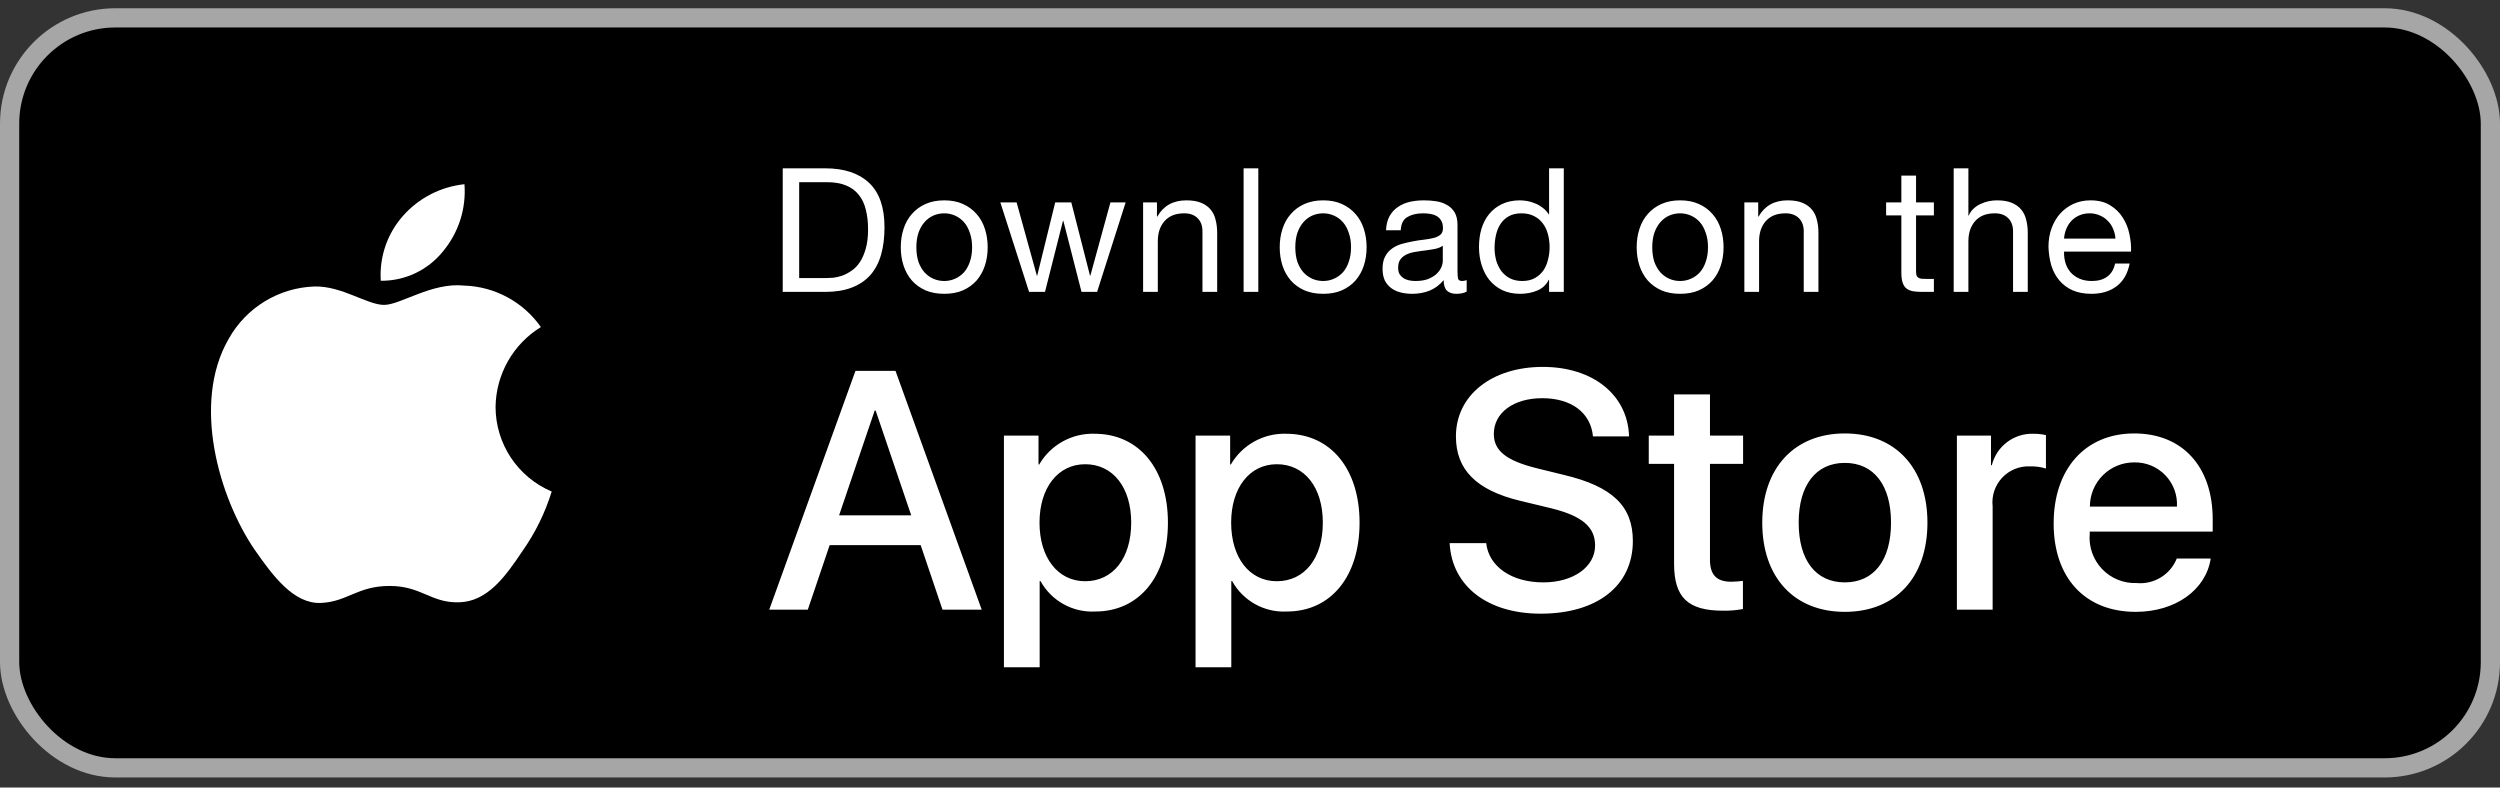
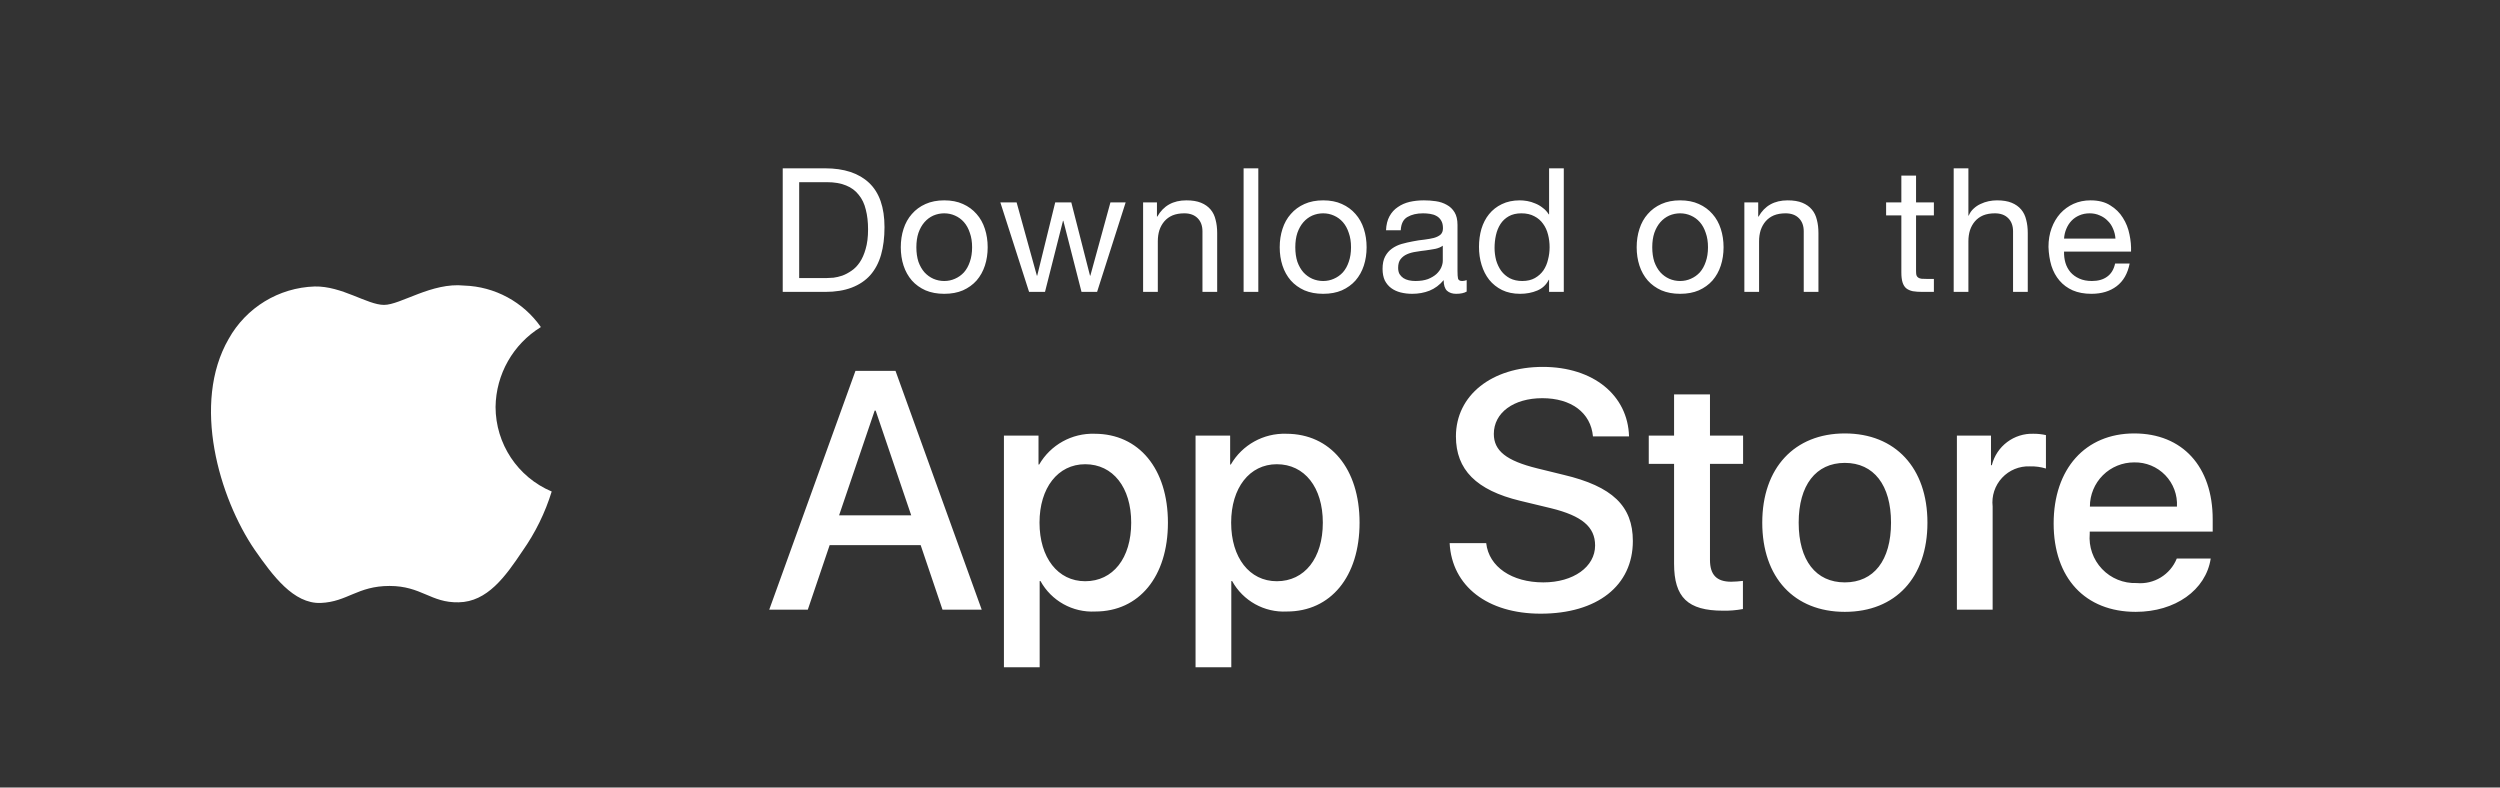
<svg xmlns="http://www.w3.org/2000/svg" width="200" height="63" viewBox="0 0 200 63" fill="none">
  <rect x="0" y="0" width="200" height="63" fill="#333333" stroke="none" />
-   <rect x="0.769" y="1.429" width="198.462" height="60" rx="8.462" fill="black" />
-   <rect x="0.769" y="1.429" width="198.462" height="60" rx="8.462" stroke="#A6A6A6" stroke-width="1.538" />
  <path fill-rule="evenodd" clip-rule="evenodd" d="M39.645 32.553C39.678 29.943 41.046 27.532 43.27 26.165C41.861 24.153 39.585 22.923 37.13 22.846C34.546 22.575 32.042 24.392 30.725 24.392C29.383 24.392 27.356 22.873 25.174 22.918C22.302 23.01 19.689 24.604 18.292 27.114C15.317 32.266 17.536 39.837 20.387 44.001C21.812 46.04 23.479 48.317 25.66 48.236C27.794 48.148 28.591 46.876 31.166 46.876C33.718 46.876 34.466 48.236 36.691 48.185C38.981 48.148 40.424 46.137 41.8 44.079C42.824 42.626 43.613 41.02 44.136 39.321C41.416 38.171 39.648 35.506 39.645 32.553Z" fill="white" />
-   <path fill-rule="evenodd" clip-rule="evenodd" d="M35.442 20.107C36.691 18.608 37.306 16.682 37.157 14.737C35.249 14.937 33.487 15.849 32.222 17.29C30.972 18.712 30.339 20.573 30.462 22.462C32.395 22.482 34.231 21.614 35.442 20.107Z" fill="white" />
  <path d="M63.934 22.245H66.121C66.269 22.245 66.454 22.235 66.675 22.217C66.897 22.189 67.132 22.134 67.382 22.051C67.631 21.959 67.875 21.829 68.115 21.663C68.365 21.497 68.586 21.271 68.78 20.985C68.974 20.699 69.131 20.343 69.251 19.919C69.38 19.485 69.445 18.963 69.445 18.354C69.445 17.763 69.385 17.237 69.265 16.776C69.154 16.305 68.965 15.908 68.697 15.585C68.439 15.252 68.102 15.003 67.686 14.837C67.271 14.662 66.758 14.574 66.149 14.574H63.934V22.245ZM62.618 13.466H66.011C67.534 13.466 68.706 13.854 69.528 14.629C70.349 15.405 70.76 16.586 70.76 18.174C70.76 19.005 70.668 19.743 70.483 20.389C70.299 21.026 70.012 21.566 69.625 22.009C69.237 22.443 68.743 22.776 68.143 23.006C67.543 23.237 66.832 23.352 66.011 23.352H62.618V13.466ZM73.309 19.78C73.309 20.214 73.365 20.602 73.475 20.943C73.595 21.276 73.757 21.557 73.96 21.788C74.163 22.009 74.398 22.18 74.666 22.3C74.943 22.42 75.234 22.48 75.538 22.48C75.843 22.48 76.129 22.42 76.397 22.3C76.674 22.18 76.914 22.009 77.117 21.788C77.32 21.557 77.477 21.276 77.588 20.943C77.708 20.602 77.768 20.214 77.768 19.78C77.768 19.346 77.708 18.963 77.588 18.631C77.477 18.289 77.32 18.003 77.117 17.772C76.914 17.542 76.674 17.366 76.397 17.246C76.129 17.126 75.843 17.066 75.538 17.066C75.234 17.066 74.943 17.126 74.666 17.246C74.398 17.366 74.163 17.542 73.96 17.772C73.757 18.003 73.595 18.289 73.475 18.631C73.365 18.963 73.309 19.346 73.309 19.78ZM72.063 19.78C72.063 19.254 72.137 18.765 72.284 18.312C72.432 17.851 72.654 17.454 72.949 17.122C73.245 16.78 73.609 16.512 74.043 16.319C74.477 16.125 74.975 16.028 75.538 16.028C76.111 16.028 76.609 16.125 77.034 16.319C77.468 16.512 77.832 16.78 78.128 17.122C78.423 17.454 78.644 17.851 78.792 18.312C78.94 18.765 79.014 19.254 79.014 19.78C79.014 20.306 78.94 20.796 78.792 21.248C78.644 21.7 78.423 22.097 78.128 22.439C77.832 22.771 77.468 23.034 77.034 23.228C76.609 23.412 76.111 23.505 75.538 23.505C74.975 23.505 74.477 23.412 74.043 23.228C73.609 23.034 73.245 22.771 72.949 22.439C72.654 22.097 72.432 21.7 72.284 21.248C72.137 20.796 72.063 20.306 72.063 19.78ZM87.767 23.352H86.521L85.067 17.662H85.04L83.6 23.352H82.326L80.028 16.194H81.329L82.949 22.051H82.977L84.417 16.194H85.704L87.2 22.051H87.228L88.834 16.194H90.052L87.767 23.352ZM91.448 16.194H92.556V17.329H92.583C93.073 16.462 93.848 16.028 94.909 16.028C95.38 16.028 95.773 16.092 96.086 16.222C96.4 16.351 96.654 16.531 96.848 16.762C97.042 16.992 97.176 17.269 97.249 17.592C97.333 17.906 97.374 18.257 97.374 18.645V23.352H96.197V18.506C96.197 18.063 96.068 17.712 95.809 17.454C95.551 17.195 95.196 17.066 94.743 17.066C94.383 17.066 94.07 17.122 93.802 17.232C93.543 17.343 93.326 17.5 93.151 17.703C92.976 17.906 92.842 18.146 92.749 18.423C92.666 18.691 92.625 18.986 92.625 19.309V23.352H91.448V16.194ZM99.488 13.466H100.665V23.352H99.488V13.466ZM103.624 19.78C103.624 20.214 103.679 20.602 103.79 20.943C103.91 21.276 104.071 21.557 104.274 21.788C104.477 22.009 104.713 22.18 104.98 22.3C105.257 22.42 105.548 22.48 105.853 22.48C106.157 22.48 106.444 22.42 106.711 22.3C106.988 22.18 107.228 22.009 107.431 21.788C107.634 21.557 107.791 21.276 107.902 20.943C108.022 20.602 108.082 20.214 108.082 19.78C108.082 19.346 108.022 18.963 107.902 18.631C107.791 18.289 107.634 18.003 107.431 17.772C107.228 17.542 106.988 17.366 106.711 17.246C106.444 17.126 106.157 17.066 105.853 17.066C105.548 17.066 105.257 17.126 104.98 17.246C104.713 17.366 104.477 17.542 104.274 17.772C104.071 18.003 103.91 18.289 103.79 18.631C103.679 18.963 103.624 19.346 103.624 19.78ZM102.377 19.78C102.377 19.254 102.451 18.765 102.599 18.312C102.747 17.851 102.968 17.454 103.264 17.122C103.559 16.78 103.924 16.512 104.357 16.319C104.791 16.125 105.29 16.028 105.853 16.028C106.425 16.028 106.924 16.125 107.348 16.319C107.782 16.512 108.147 16.78 108.442 17.122C108.737 17.454 108.959 17.851 109.107 18.312C109.254 18.765 109.328 19.254 109.328 19.78C109.328 20.306 109.254 20.796 109.107 21.248C108.959 21.7 108.737 22.097 108.442 22.439C108.147 22.771 107.782 23.034 107.348 23.228C106.924 23.412 106.425 23.505 105.853 23.505C105.29 23.505 104.791 23.412 104.357 23.228C103.924 23.034 103.559 22.771 103.264 22.439C102.968 22.097 102.747 21.7 102.599 21.248C102.451 20.796 102.377 20.306 102.377 19.78ZM117.334 23.325C117.131 23.445 116.85 23.505 116.49 23.505C116.185 23.505 115.94 23.422 115.756 23.256C115.58 23.08 115.493 22.799 115.493 22.411C115.17 22.799 114.791 23.08 114.357 23.256C113.933 23.422 113.471 23.505 112.973 23.505C112.65 23.505 112.34 23.468 112.045 23.394C111.759 23.32 111.51 23.205 111.297 23.048C111.085 22.891 110.914 22.688 110.785 22.439C110.665 22.18 110.605 21.871 110.605 21.511C110.605 21.105 110.674 20.772 110.813 20.514C110.951 20.256 111.131 20.048 111.353 19.891C111.583 19.725 111.842 19.6 112.128 19.517C112.423 19.434 112.723 19.365 113.028 19.309C113.351 19.245 113.656 19.199 113.942 19.171C114.237 19.134 114.496 19.088 114.717 19.032C114.939 18.968 115.114 18.88 115.243 18.769C115.373 18.649 115.437 18.479 115.437 18.257C115.437 17.999 115.387 17.791 115.285 17.634C115.193 17.477 115.068 17.357 114.911 17.274C114.763 17.191 114.593 17.136 114.399 17.108C114.214 17.08 114.03 17.066 113.845 17.066C113.347 17.066 112.931 17.163 112.599 17.357C112.267 17.542 112.087 17.897 112.059 18.423H110.882C110.9 17.98 110.993 17.606 111.159 17.302C111.325 16.997 111.547 16.752 111.823 16.568C112.1 16.374 112.414 16.235 112.765 16.152C113.125 16.069 113.508 16.028 113.914 16.028C114.237 16.028 114.556 16.051 114.87 16.097C115.193 16.143 115.483 16.24 115.742 16.388C116 16.526 116.208 16.725 116.365 16.983C116.522 17.242 116.6 17.579 116.6 17.994V21.677C116.6 21.954 116.614 22.157 116.642 22.286C116.679 22.416 116.79 22.48 116.974 22.48C117.076 22.48 117.196 22.457 117.334 22.411V23.325ZM115.423 19.655C115.276 19.766 115.082 19.849 114.842 19.905C114.602 19.951 114.348 19.992 114.08 20.029C113.822 20.057 113.559 20.094 113.291 20.14C113.023 20.177 112.783 20.242 112.571 20.334C112.359 20.426 112.183 20.56 112.045 20.735C111.916 20.902 111.851 21.132 111.851 21.428C111.851 21.622 111.888 21.788 111.962 21.926C112.045 22.055 112.147 22.162 112.267 22.245C112.396 22.328 112.543 22.388 112.71 22.425C112.876 22.462 113.051 22.48 113.236 22.48C113.623 22.48 113.956 22.429 114.233 22.328C114.51 22.217 114.736 22.083 114.911 21.926C115.087 21.76 115.216 21.585 115.299 21.4C115.382 21.206 115.423 21.026 115.423 20.86V19.655ZM119.565 19.835C119.565 20.168 119.607 20.495 119.69 20.819C119.782 21.132 119.916 21.414 120.091 21.663C120.276 21.912 120.507 22.111 120.783 22.259C121.07 22.406 121.402 22.48 121.78 22.48C122.177 22.48 122.514 22.402 122.791 22.245C123.068 22.088 123.294 21.885 123.47 21.636C123.645 21.377 123.77 21.086 123.843 20.763C123.927 20.44 123.968 20.112 123.968 19.78C123.968 19.429 123.927 19.092 123.843 18.769C123.76 18.437 123.627 18.146 123.442 17.897C123.267 17.648 123.036 17.449 122.75 17.302C122.463 17.145 122.117 17.066 121.711 17.066C121.314 17.066 120.977 17.145 120.7 17.302C120.423 17.459 120.202 17.666 120.036 17.925C119.87 18.183 119.75 18.479 119.676 18.811C119.602 19.143 119.565 19.485 119.565 19.835ZM125.103 23.352H123.927V22.383H123.899C123.705 22.78 123.4 23.066 122.985 23.242C122.57 23.417 122.113 23.505 121.614 23.505C121.06 23.505 120.576 23.403 120.16 23.2C119.754 22.997 119.413 22.725 119.136 22.383C118.868 22.042 118.665 21.645 118.527 21.192C118.388 20.74 118.319 20.26 118.319 19.752C118.319 19.245 118.383 18.765 118.513 18.312C118.651 17.86 118.854 17.468 119.122 17.136C119.399 16.794 119.74 16.526 120.147 16.332C120.562 16.129 121.042 16.028 121.587 16.028C121.771 16.028 121.97 16.046 122.182 16.083C122.394 16.12 122.607 16.185 122.819 16.277C123.031 16.36 123.23 16.476 123.414 16.623C123.608 16.762 123.77 16.937 123.899 17.149H123.927V13.466H125.103V23.352ZM132.18 19.78C132.18 20.214 132.236 20.602 132.346 20.943C132.466 21.276 132.628 21.557 132.831 21.788C133.034 22.009 133.269 22.18 133.537 22.3C133.814 22.42 134.105 22.48 134.409 22.48C134.714 22.48 135 22.42 135.268 22.3C135.545 22.18 135.785 22.009 135.988 21.788C136.191 21.557 136.348 21.276 136.459 20.943C136.579 20.602 136.639 20.214 136.639 19.78C136.639 19.346 136.579 18.963 136.459 18.631C136.348 18.289 136.191 18.003 135.988 17.772C135.785 17.542 135.545 17.366 135.268 17.246C135 17.126 134.714 17.066 134.409 17.066C134.105 17.066 133.814 17.126 133.537 17.246C133.269 17.366 133.034 17.542 132.831 17.772C132.628 18.003 132.466 18.289 132.346 18.631C132.236 18.963 132.18 19.346 132.18 19.78ZM130.934 19.78C130.934 19.254 131.008 18.765 131.156 18.312C131.303 17.851 131.525 17.454 131.82 17.122C132.116 16.78 132.48 16.512 132.914 16.319C133.348 16.125 133.846 16.028 134.409 16.028C134.982 16.028 135.48 16.125 135.905 16.319C136.339 16.512 136.703 16.78 136.999 17.122C137.294 17.454 137.516 17.851 137.663 18.312C137.811 18.765 137.885 19.254 137.885 19.78C137.885 20.306 137.811 20.796 137.663 21.248C137.516 21.7 137.294 22.097 136.999 22.439C136.703 22.771 136.339 23.034 135.905 23.228C135.48 23.412 134.982 23.505 134.409 23.505C133.846 23.505 133.348 23.412 132.914 23.228C132.48 23.034 132.116 22.771 131.82 22.439C131.525 22.097 131.303 21.7 131.156 21.248C131.008 20.796 130.934 20.306 130.934 19.78ZM139.549 16.194H140.657V17.329H140.685C141.174 16.462 141.949 16.028 143.011 16.028C143.482 16.028 143.874 16.092 144.188 16.222C144.502 16.351 144.755 16.531 144.949 16.762C145.143 16.992 145.277 17.269 145.351 17.592C145.434 17.906 145.475 18.257 145.475 18.645V23.352H144.299V18.506C144.299 18.063 144.169 17.712 143.911 17.454C143.652 17.195 143.297 17.066 142.845 17.066C142.485 17.066 142.171 17.122 141.903 17.232C141.645 17.343 141.428 17.5 141.252 17.703C141.077 17.906 140.943 18.146 140.851 18.423C140.768 18.691 140.726 18.986 140.726 19.309V23.352H139.549V16.194ZM153.284 16.194H154.711V17.232H153.284V21.677C153.284 21.816 153.294 21.926 153.312 22.009C153.34 22.092 153.386 22.157 153.451 22.203C153.515 22.249 153.603 22.282 153.714 22.3C153.834 22.309 153.986 22.314 154.171 22.314H154.711V23.352H153.811C153.506 23.352 153.243 23.334 153.021 23.297C152.809 23.251 152.634 23.172 152.495 23.062C152.366 22.951 152.269 22.794 152.204 22.591C152.14 22.388 152.108 22.12 152.108 21.788V17.232H150.889V16.194H152.108V14.048H153.284V16.194ZM156.295 13.466H157.472V17.246H157.5C157.592 17.025 157.721 16.84 157.887 16.692C158.054 16.535 158.238 16.411 158.441 16.319C158.654 16.217 158.87 16.143 159.092 16.097C159.323 16.051 159.544 16.028 159.757 16.028C160.227 16.028 160.62 16.092 160.934 16.222C161.247 16.351 161.501 16.531 161.695 16.762C161.889 16.992 162.023 17.269 162.097 17.592C162.18 17.906 162.221 18.257 162.221 18.645V23.352H161.044V18.506C161.044 18.063 160.915 17.712 160.657 17.454C160.398 17.195 160.043 17.066 159.59 17.066C159.23 17.066 158.917 17.122 158.649 17.232C158.39 17.343 158.174 17.5 157.998 17.703C157.823 17.906 157.689 18.146 157.597 18.423C157.514 18.691 157.472 18.986 157.472 19.309V23.352H156.295V13.466ZM169.237 19.088C169.218 18.811 169.153 18.548 169.043 18.299C168.941 18.049 168.798 17.837 168.613 17.662C168.438 17.477 168.226 17.334 167.977 17.232C167.737 17.122 167.469 17.066 167.173 17.066C166.869 17.066 166.592 17.122 166.343 17.232C166.103 17.334 165.895 17.477 165.72 17.662C165.544 17.846 165.406 18.063 165.304 18.312C165.203 18.552 165.143 18.811 165.124 19.088H169.237ZM170.372 21.082C170.215 21.885 169.869 22.489 169.333 22.895C168.798 23.302 168.124 23.505 167.312 23.505C166.74 23.505 166.241 23.412 165.817 23.228C165.401 23.043 165.05 22.785 164.764 22.452C164.478 22.12 164.261 21.723 164.113 21.262C163.975 20.8 163.897 20.297 163.878 19.752C163.878 19.208 163.961 18.709 164.127 18.257C164.293 17.805 164.524 17.412 164.82 17.08C165.124 16.748 165.48 16.489 165.886 16.305C166.301 16.12 166.753 16.028 167.243 16.028C167.88 16.028 168.406 16.162 168.821 16.429C169.246 16.688 169.583 17.02 169.832 17.426C170.09 17.832 170.266 18.276 170.358 18.756C170.46 19.235 170.501 19.692 170.483 20.126H165.124C165.115 20.44 165.152 20.74 165.235 21.026C165.318 21.303 165.452 21.552 165.637 21.774C165.821 21.986 166.057 22.157 166.343 22.286C166.629 22.416 166.966 22.48 167.353 22.48C167.852 22.48 168.258 22.365 168.572 22.134C168.895 21.903 169.107 21.552 169.209 21.082H170.372Z" fill="white" />
  <path d="M87.569 34.701C91.104 34.701 93.434 37.495 93.434 41.812C93.434 46.14 91.118 48.921 87.622 48.921C85.815 49.016 84.112 48.069 83.239 46.484H83.173V53.383H80.314V34.847H83.081V37.163H83.134C84.046 35.589 85.75 34.642 87.569 34.701ZM102.9 34.701C106.435 34.701 108.765 37.495 108.765 41.812C108.765 46.14 106.448 48.921 102.952 48.921C101.145 49.016 99.443 48.069 98.57 46.484H98.504V53.383H95.644V34.847H98.412V37.163H98.465C99.376 35.589 101.081 34.642 102.9 34.701ZM123.425 29.352C127.462 29.352 130.23 31.617 130.323 34.913H127.437C127.264 33.006 125.688 31.855 123.385 31.855C121.082 31.855 119.506 33.02 119.506 34.715C119.506 36.065 120.512 36.86 122.975 37.468L125.08 37.985C128.999 38.912 130.628 40.487 130.628 43.281C130.628 46.855 127.781 49.094 123.253 49.094C119.016 49.094 116.155 46.908 115.971 43.452L118.897 43.453C119.109 45.347 120.95 46.591 123.465 46.591C125.874 46.591 127.608 45.347 127.608 43.639C127.608 42.156 126.562 41.268 124.087 40.66L121.611 40.063C118.102 39.216 116.474 37.575 116.474 34.913C116.474 31.617 119.346 29.352 123.425 29.352ZM147.587 34.675C151.626 34.675 154.195 37.429 154.195 41.812C154.195 46.206 151.639 48.948 147.587 48.948C143.537 48.948 140.981 46.206 140.981 41.812C140.981 37.429 143.562 34.675 147.587 34.675ZM170.739 34.675C174.593 34.675 177.016 37.323 177.016 41.546V42.526H167.178V42.698C167.087 43.735 167.445 44.762 168.162 45.517C168.879 46.272 169.885 46.682 170.925 46.644C172.313 46.774 173.621 45.977 174.142 44.684L176.857 44.684C176.472 47.213 174.01 48.948 170.859 48.948C166.807 48.948 164.292 46.233 164.292 41.878C164.292 37.509 166.821 34.675 170.739 34.675ZM136.798 31.55V34.847H139.447V37.111H136.798V44.79C136.798 45.983 137.329 46.538 138.493 46.538C138.808 46.533 139.121 46.511 139.434 46.472V48.723C138.91 48.821 138.378 48.865 137.846 48.855C135.026 48.855 133.926 47.796 133.926 45.095V37.111H131.901V34.847H133.926V31.55H136.798ZM71.641 29.671L78.538 48.776H75.401L73.654 43.612H66.372L64.623 48.776H61.538L68.436 29.671H71.641ZM162.695 34.701C163.025 34.7 163.353 34.736 163.675 34.808V37.482C163.259 37.355 162.825 37.297 162.39 37.309C161.55 37.275 160.736 37.61 160.164 38.226C159.591 38.842 159.316 39.678 159.411 40.514V48.776H156.552V34.847H159.279V37.218H159.345C159.725 35.691 161.124 34.641 162.695 34.701ZM147.587 37.031C145.27 37.031 143.894 38.819 143.894 41.812C143.894 44.83 145.27 46.591 147.587 46.591C149.904 46.591 151.282 44.83 151.282 41.812C151.282 38.806 149.904 37.031 147.587 37.031ZM86.815 37.138C84.63 37.138 83.161 39.031 83.161 41.812C83.161 44.618 84.63 46.498 86.815 46.498C89.038 46.498 90.496 44.657 90.496 41.812C90.496 38.992 89.038 37.138 86.815 37.138ZM102.145 37.138C99.961 37.138 98.492 39.031 98.492 41.812C98.492 44.618 99.961 46.498 102.145 46.498C104.369 46.498 105.826 44.657 105.826 41.812C105.826 38.992 104.369 37.138 102.145 37.138ZM70.053 32.849H69.973L67.126 41.229H72.898L70.053 32.849ZM170.739 36.992C169.799 36.987 168.895 37.357 168.229 38.021C167.563 38.685 167.19 39.587 167.192 40.527H174.156C174.208 39.596 173.868 38.684 173.22 38.013C172.571 37.342 171.672 36.972 170.739 36.992Z" fill="white" />
</svg>